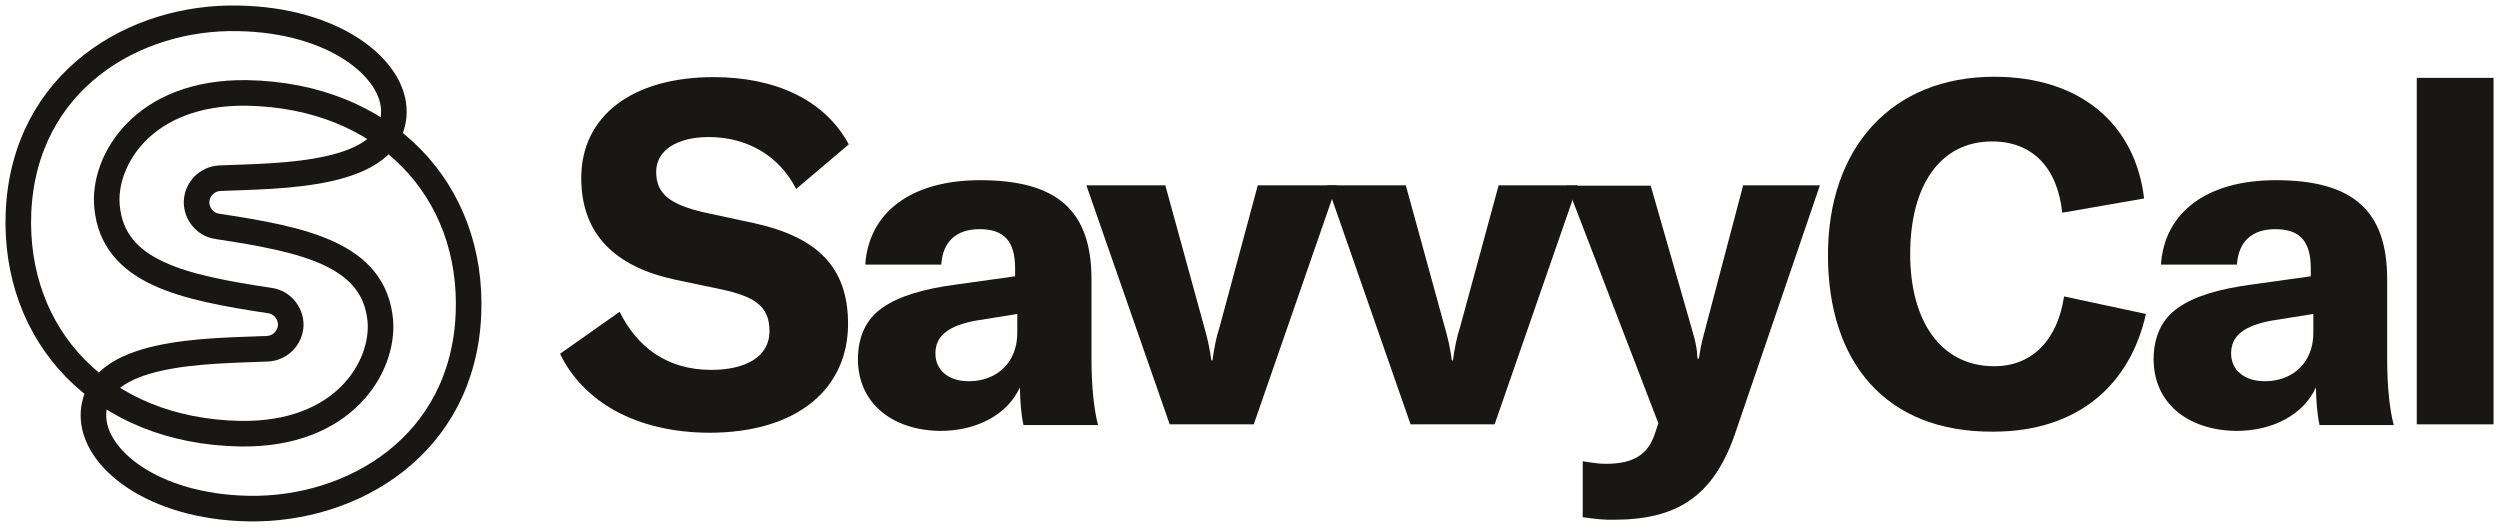
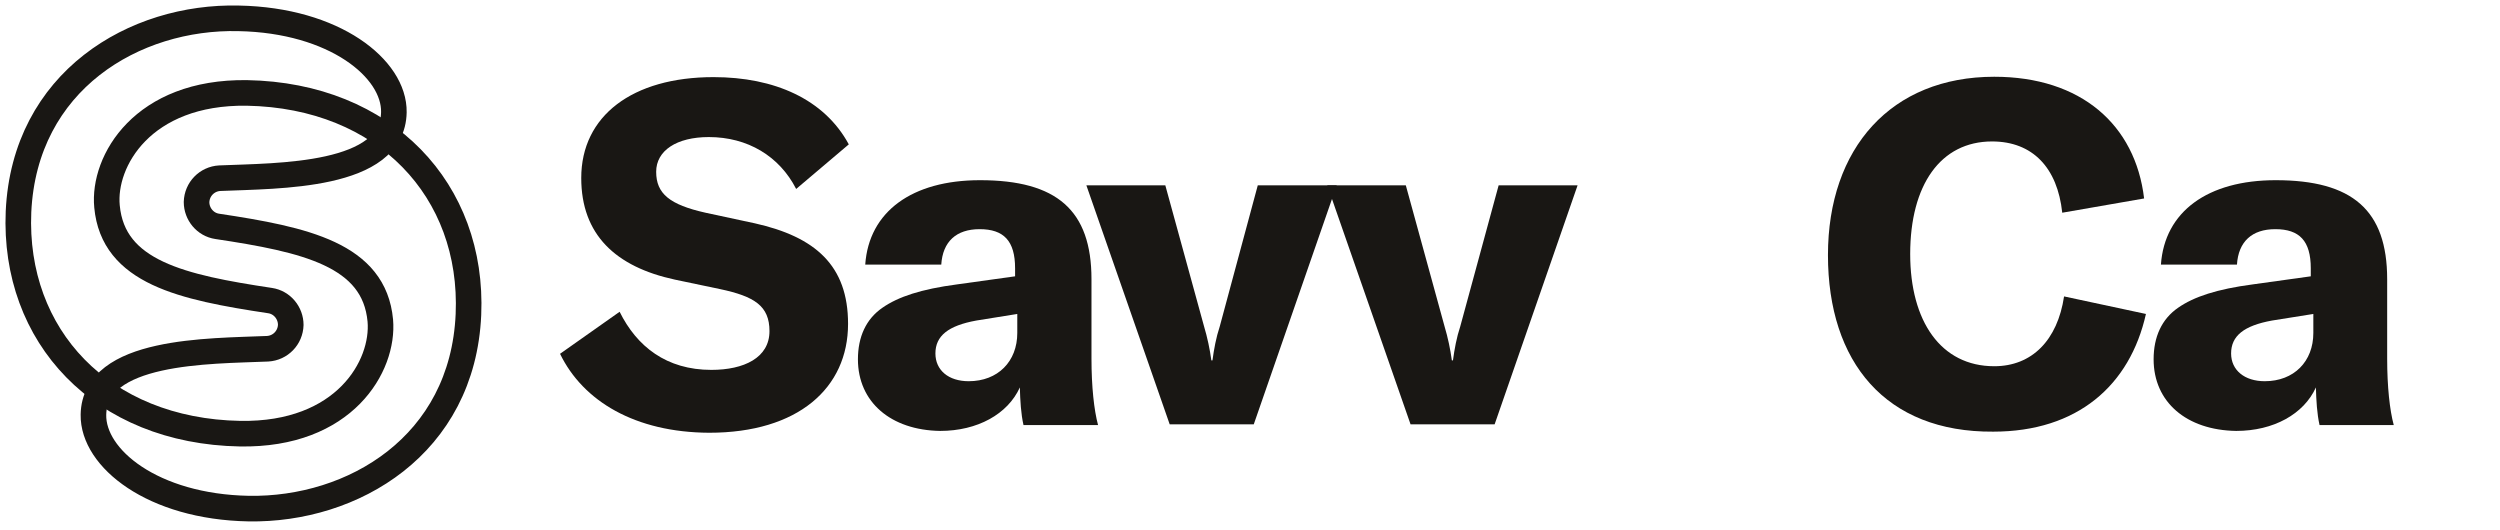
<svg xmlns="http://www.w3.org/2000/svg" width="684" height="145" viewBox="0 0 684 145" fill="none">
  <path d="M104.053 87.706C102.393 69.646 83.454 65.546 59.439 61.933C56.12 61.445 53.777 58.517 53.777 55.295C53.875 51.781 56.608 48.95 60.123 48.754C76.133 48.071 107.47 48.559 107.763 30.694C107.958 18.784 91.557 5.507 65.296 5.019C36.791 4.336 6.723 22.103 5.063 57.931C3.599 91.904 27.809 117.969 65.687 118.653C94.291 119.141 105.127 100.104 104.053 87.706Z" stroke="#191714" stroke-width="7" stroke-miterlimit="10" stroke-linejoin="round" />
  <path d="M29.274 56.467C30.933 74.527 49.872 78.627 73.888 82.239C77.207 82.727 79.55 85.656 79.55 88.877C79.452 92.392 76.719 95.223 73.204 95.418C57.194 96.102 25.857 95.614 25.564 113.479C25.369 125.389 41.77 138.665 68.03 139.154C96.536 139.642 126.604 121.874 128.166 86.046C129.631 52.171 105.42 26.106 67.542 25.422C39.036 25.032 28.102 44.068 29.274 56.467Z" stroke="#191714" stroke-width="7" stroke-miterlimit="10" stroke-linejoin="round" />
  <path d="M153.229 96.8L169.529 85.3C174.229 94.8 182.329 101.2 194.629 101.2C203.529 101.2 210.529 97.9 210.529 90.6C210.529 83.7 206.429 81.1 197.029 79.1L184.629 76.5C168.429 73 159.029 64.2 159.029 48.7C159.029 31.7 173.029 21.1 195.229 21.1C211.829 21.1 225.529 27.1 232.229 39.5L217.829 51.7C213.229 42.7 204.529 37.5 193.929 37.5C185.129 37.5 179.529 41.2 179.529 47C179.529 53 183.229 56 193.029 58.2L206.529 61.1C223.029 64.8 232.029 72.6 232.029 88.6C232.029 106.2 218.329 118.4 194.029 118.4C173.829 118.3 159.529 109.8 153.229 96.8Z" fill="#191714" />
  <path d="M234.729 98.3C234.729 92.2 236.929 87.3 241.429 84.2C245.729 81.2 252.028 79.1 261.928 77.8L277.729 75.6V73.4C277.729 65.9 274.629 62.7 268.029 62.7C261.629 62.7 257.929 66.1 257.529 72.4H236.729C237.729 57.9 249.529 49.3 268.129 49.3C289.129 49.3 298.629 57.5 298.629 76.4V98.1C298.629 105.8 299.328 112.2 300.428 116.3H280.029C279.329 113.2 279.129 109.6 279.029 106C275.729 113.3 267.429 117.9 257.229 117.9C243.729 117.7 234.729 110 234.729 98.3ZM265.029 104.3C273.029 104.3 278.329 98.9 278.329 91.1V85.9L267.129 87.7C259.429 89.1 255.929 91.9 255.929 96.7C255.929 101.3 259.529 104.3 265.029 104.3Z" fill="#191714" />
  <path d="M297.229 50.7H318.829L329.428 89.3C330.328 92.3 331.028 95.6 331.428 98.6H331.729C332.129 95.6 332.729 92.3 333.729 89.3L344.129 50.7H365.729L343.029 116.1H320.029L297.229 50.7Z" fill="#191714" />
  <path d="M363.129 50.7H384.629L395.229 89.3C396.129 92.3 396.829 95.6 397.229 98.6H397.529C397.929 95.6 398.529 92.3 399.529 89.3L410.029 50.7H431.629L408.929 116.1H385.929L363.129 50.7Z" fill="#191714" />
-   <path d="M433.029 141.5V126.2C436.129 126.7 437.729 126.9 439.329 126.9C446.929 126.9 450.929 124.4 452.829 118.5L453.729 115.8L428.729 50.8H451.629L463.029 90.5C463.829 93.2 464.328 95.3 464.428 98.1H464.829C465.129 95.9 465.528 93.8 466.428 90.5L476.928 50.7H497.928L474.629 118.9C468.729 135.8 458.829 142.2 441.529 142.2C439.529 142.3 436.329 142 433.029 141.5Z" fill="#191714" />
  <path d="M500.129 69.8C500.129 40.5 517.429 21 545.629 21C569.329 21 584.229 34.1 586.629 54.3L564.229 58.2C562.929 45.9 556.129 38.7 545.029 38.7C530.929 38.7 522.629 50.6 522.629 69.5C522.629 87.9 531.029 100.2 545.629 100.2C555.929 100.2 562.929 93.1 564.729 81.1L587.129 85.9C582.729 105.5 568.329 118.1 545.329 118.1C515.929 118.3 500.129 99.1 500.129 69.8Z" fill="#191714" />
  <path d="M589.229 98.3C589.229 92.2 591.429 87.3 595.929 84.2C600.229 81.2 606.529 79.1 616.429 77.8L632.229 75.6V73.4C632.229 65.9 629.129 62.7 622.529 62.7C616.129 62.7 612.429 66.1 612.029 72.4H591.229C592.229 57.9 604.029 49.3 622.629 49.3C643.629 49.3 653.129 57.5 653.129 76.4V98.1C653.129 105.8 653.829 112.2 654.929 116.3H634.629C633.929 113.2 633.729 109.6 633.629 106C630.329 113.3 622.029 117.9 611.829 117.9C598.229 117.7 589.229 110 589.229 98.3ZM619.629 104.3C627.629 104.3 632.929 98.9 632.929 91.1V85.9L621.629 87.7C613.929 89.1 610.429 91.9 610.429 96.7C610.429 101.3 614.129 104.3 619.629 104.3Z" fill="#191714" />
-   <path d="M682.229 116.1H661.229V21.3H682.229V116.1Z" fill="#191714" />
</svg>